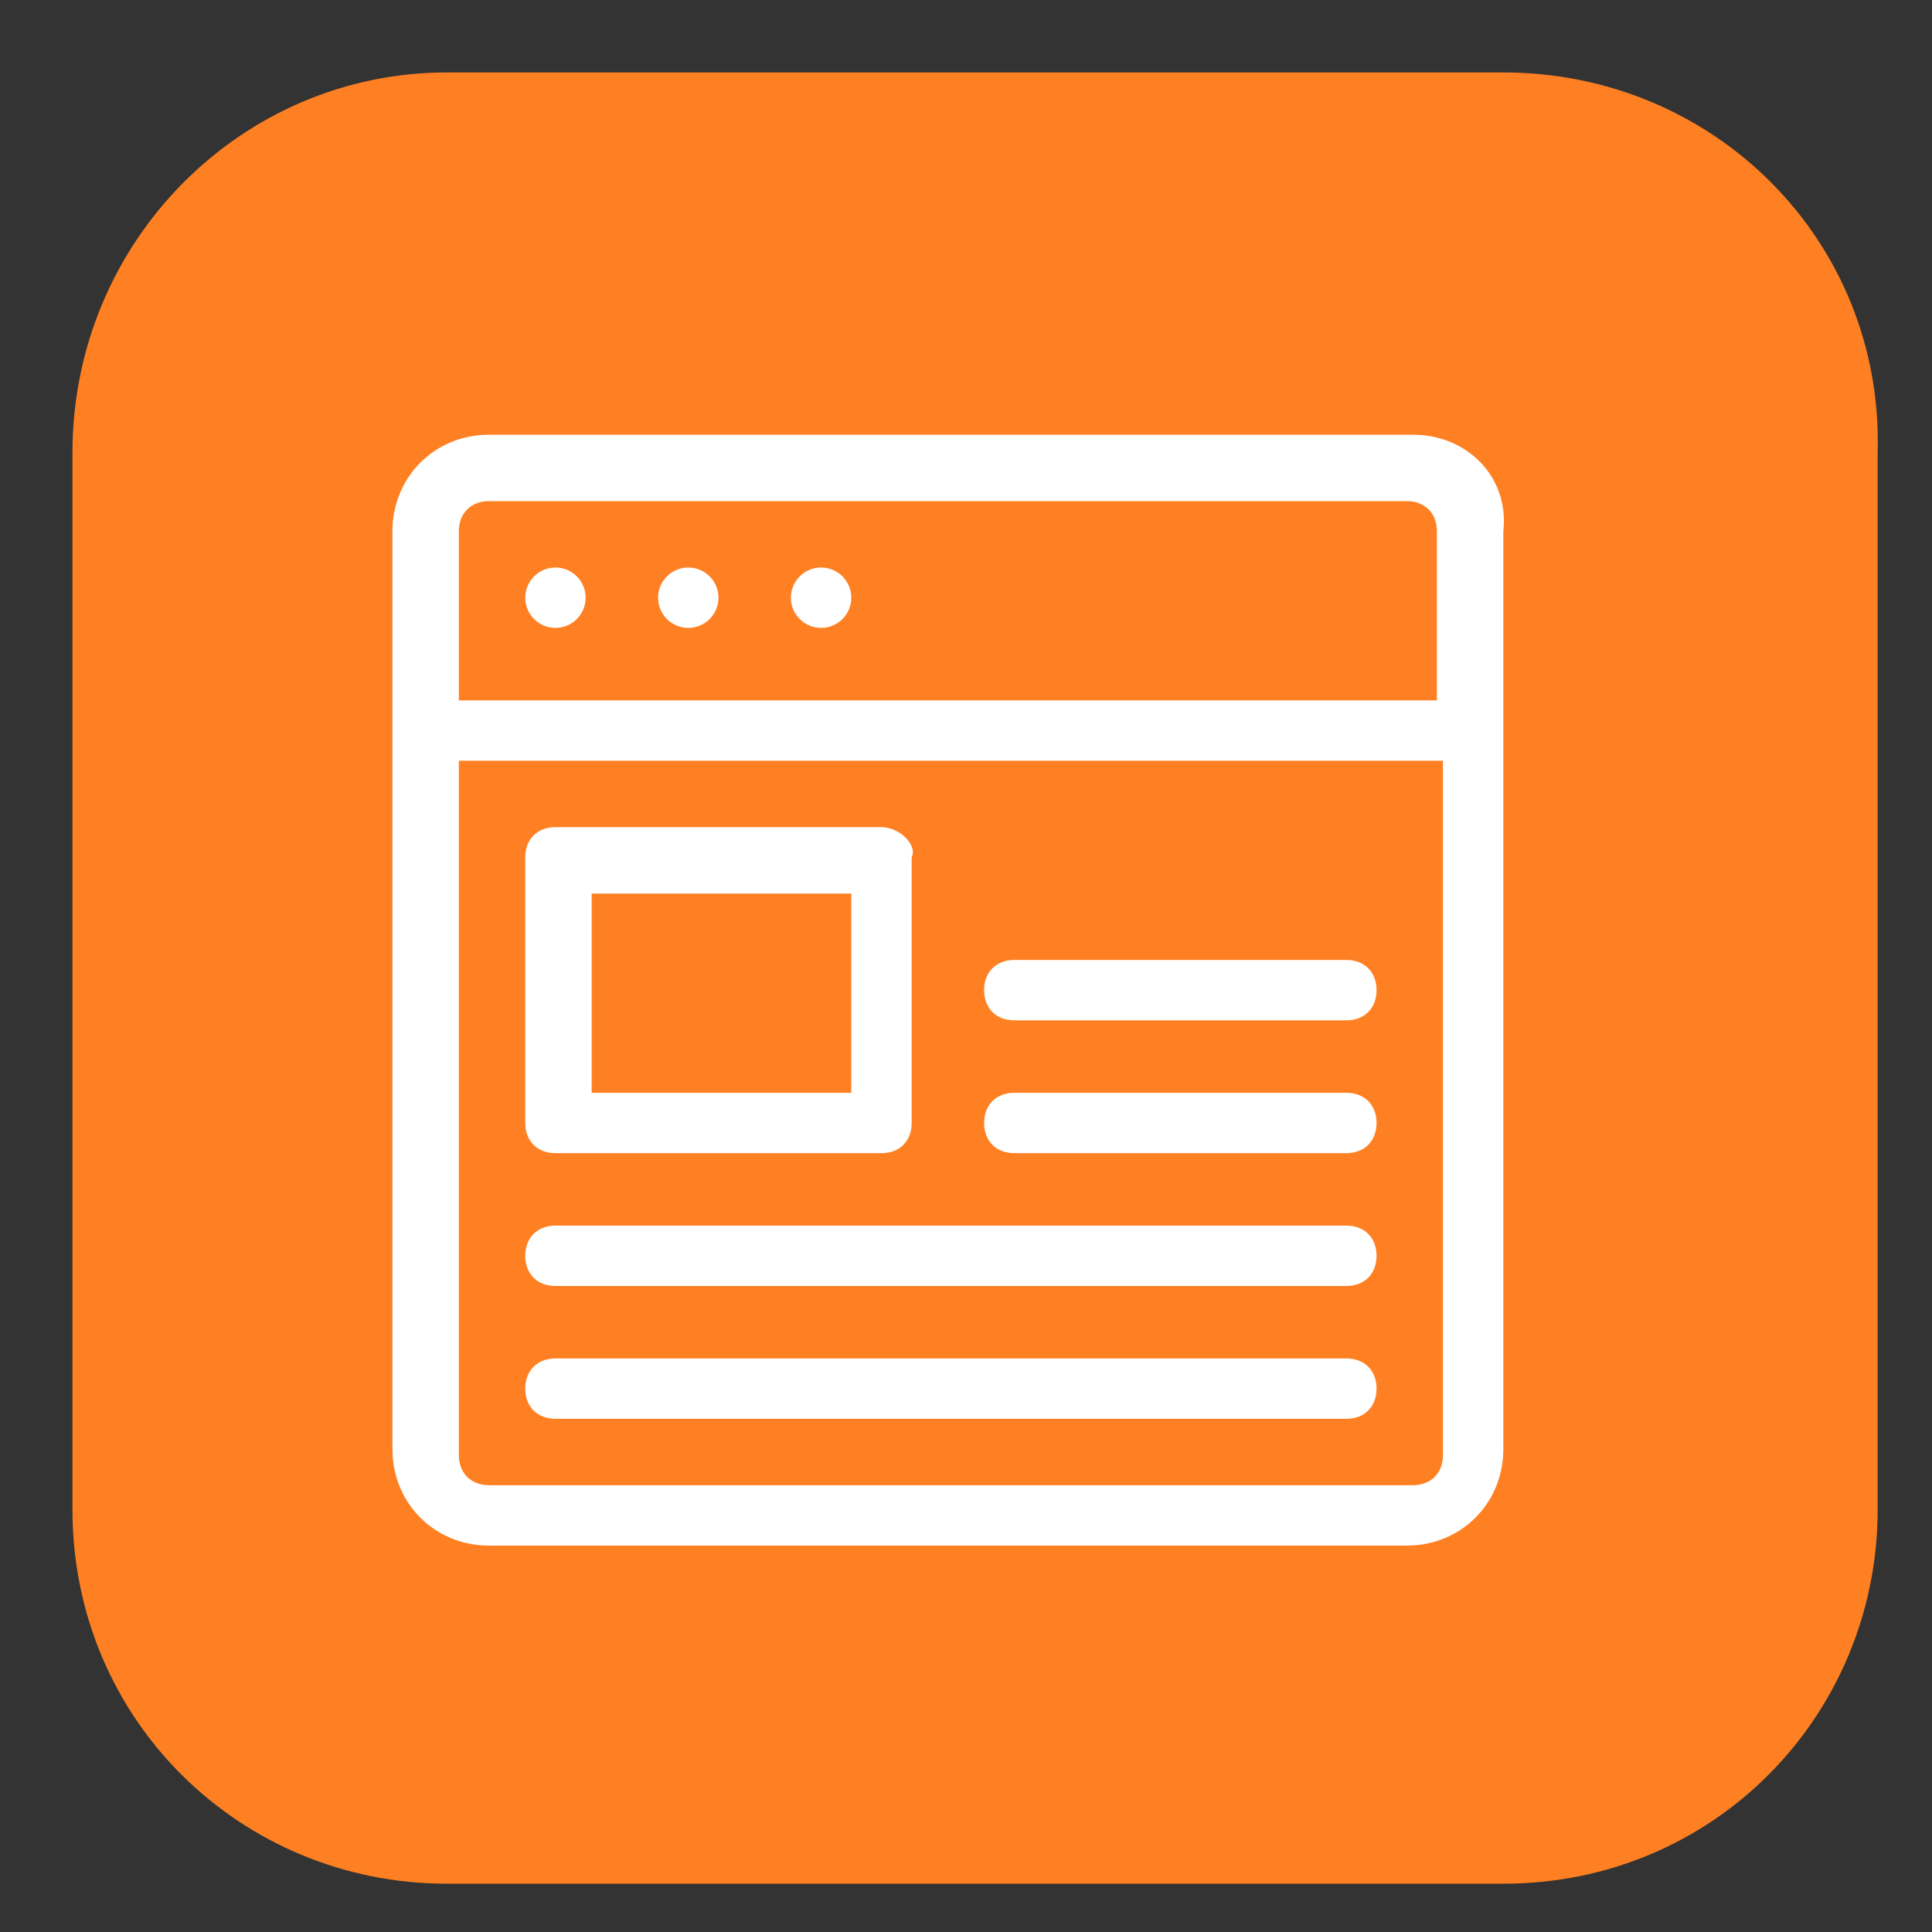
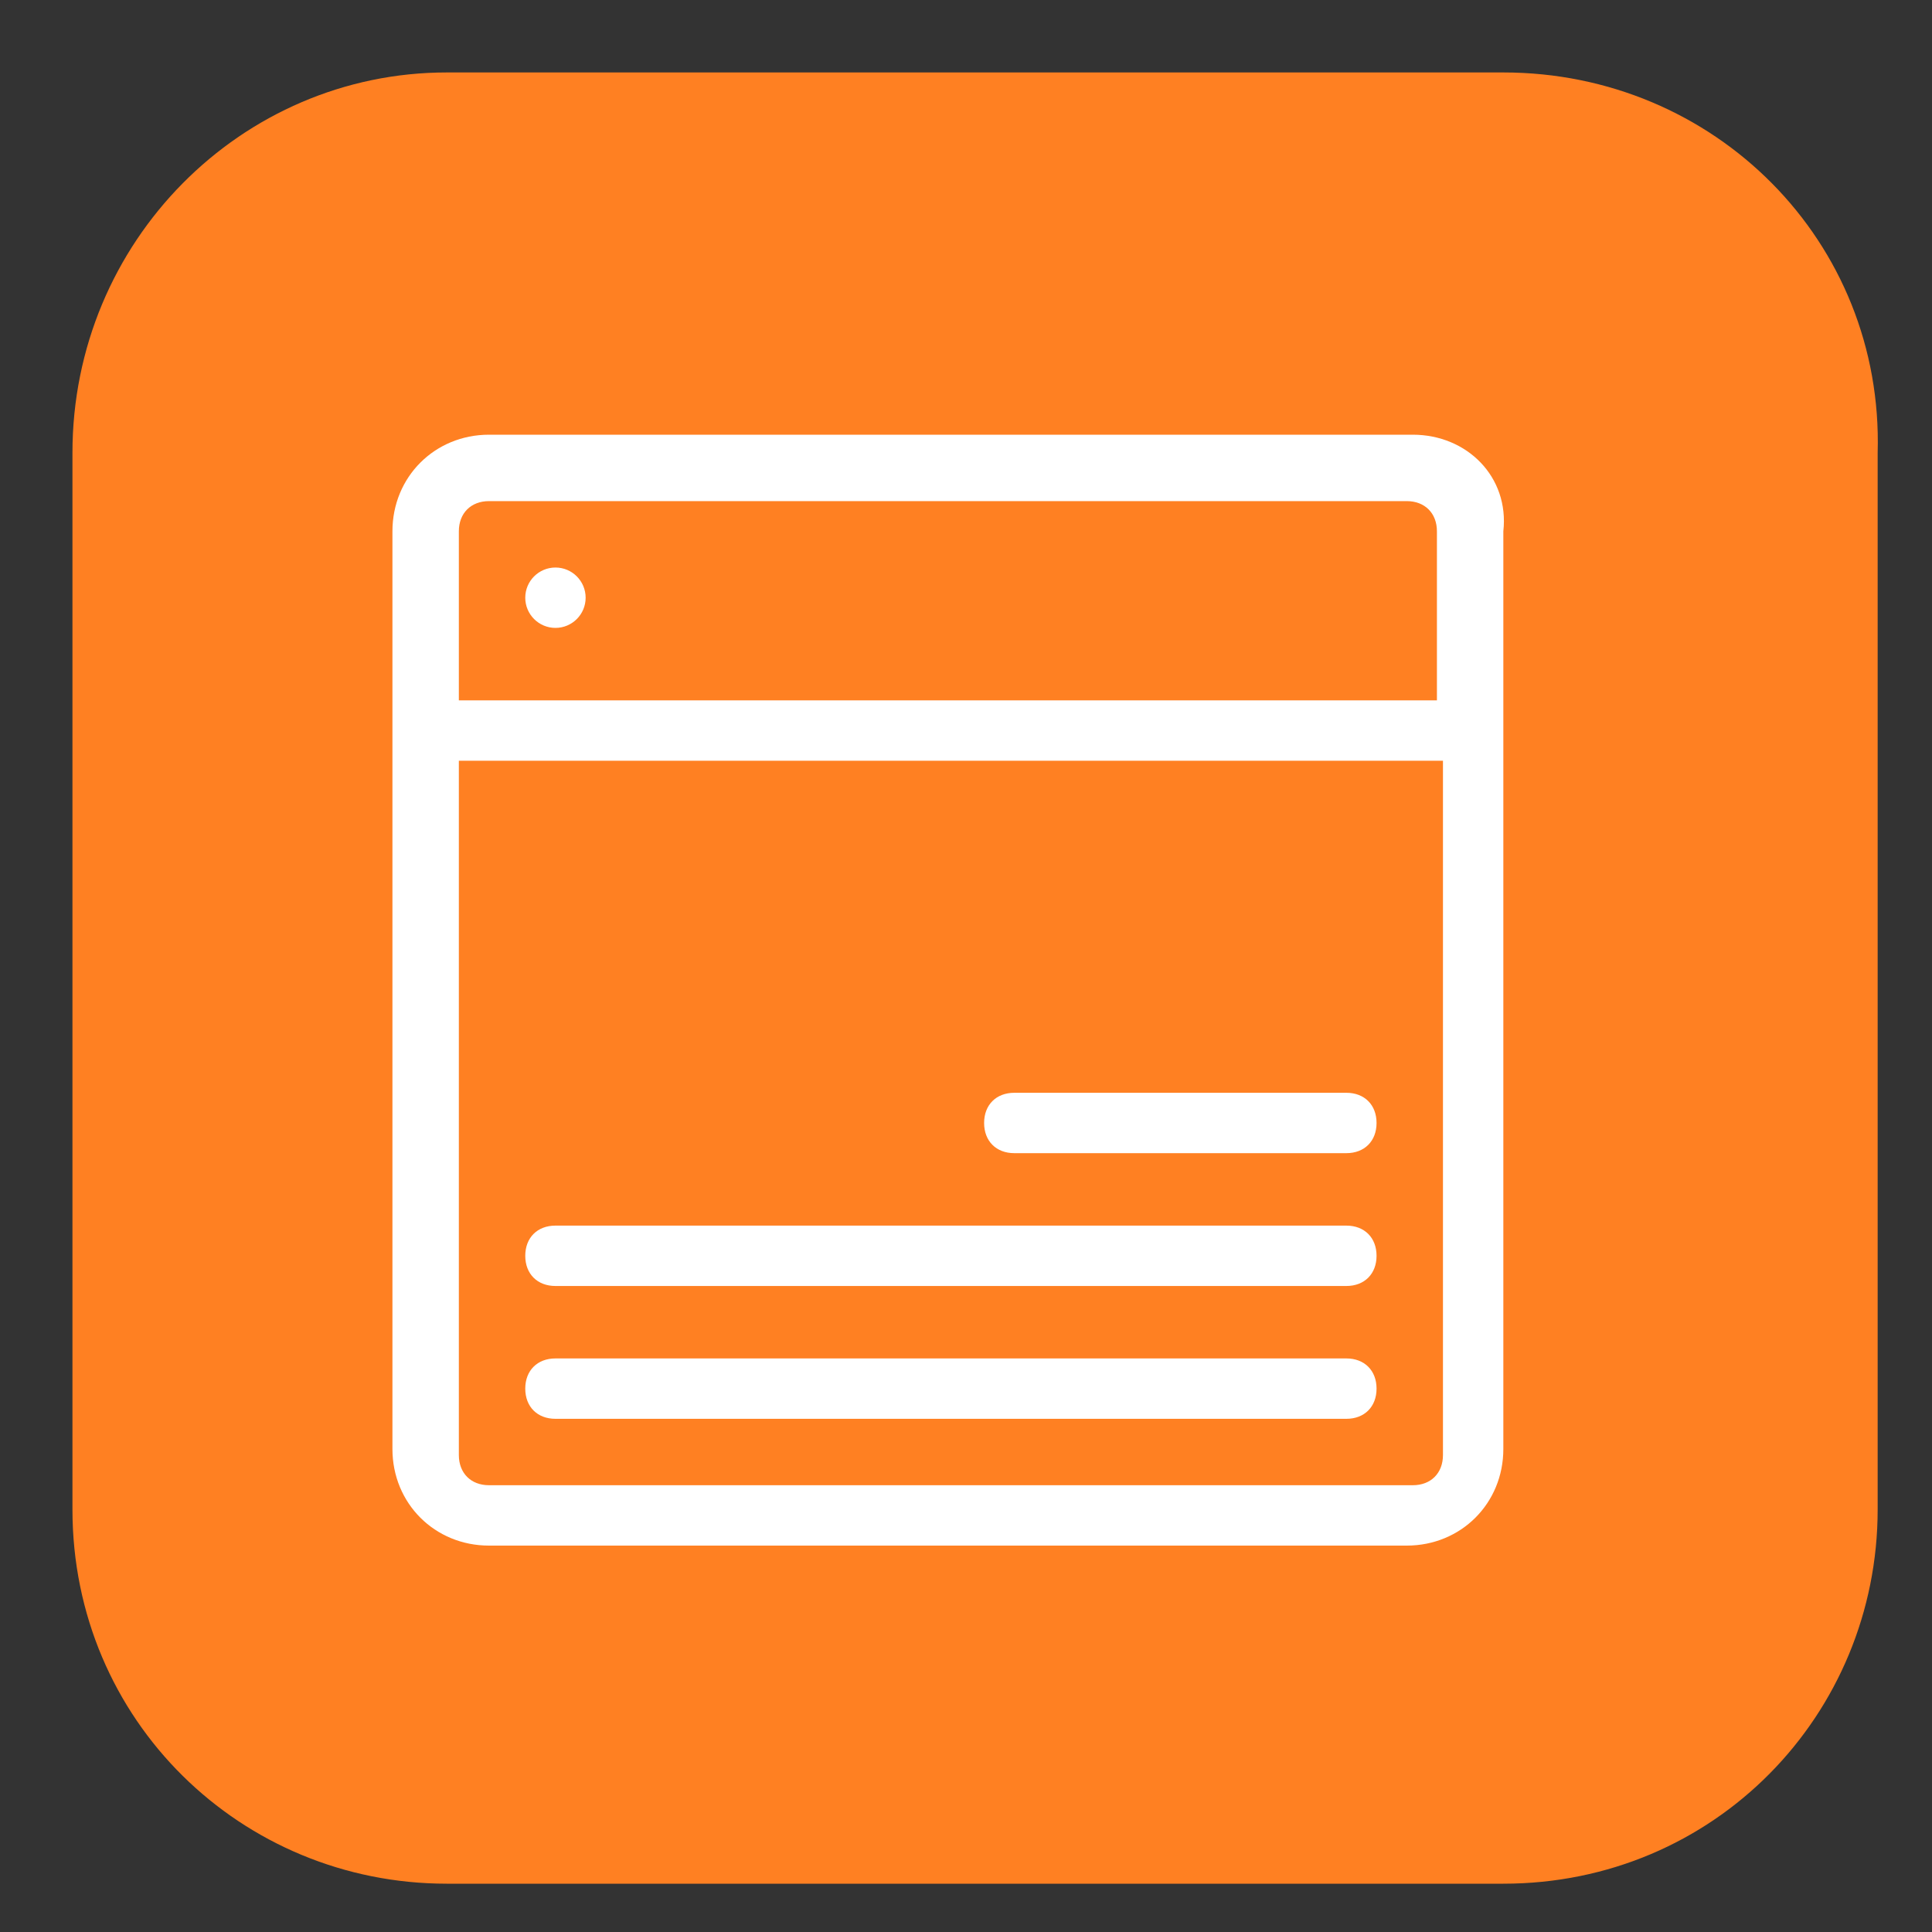
<svg xmlns="http://www.w3.org/2000/svg" width="32" height="32" viewBox="0 0 32 32" fill="none">
  <rect x="0" y="0" width="32" height="32" fill="#333333" stroke="none" />
  <path d="M24.9 1.2H7.4C4 1.2 1.2 4 1.2 7.5V25C1.2 28.5 4 31.2 7.4 31.2H24.9C28.4 31.2 31.1 28.4 31.1 25V7.5C31.2 4 28.4 1.2 24.9 1.2Z" fill="#FF8022" />
  <path d="M23.4 7.2H8.1C7.2 7.2 6.5 7.9 6.5 8.8V24C6.5 24.9 7.2 25.6 8.1 25.6H23.3C24.2 25.6 24.9 24.9 24.9 24V8.8C25 7.9 24.3 7.2 23.4 7.2ZM23.9 24.1C23.9 24.4 23.7 24.6 23.4 24.6H8.1C7.8 24.6 7.6 24.4 7.6 24.1V12.6H23.9V24.1ZM23.9 11.6H7.6V8.8C7.6 8.5 7.8 8.3 8.1 8.3H23.3C23.6 8.3 23.8 8.5 23.8 8.8V11.6H23.9Z" fill="white" />
  <path d="M9.2 10.4C9.476 10.4 9.7 10.176 9.7 9.9C9.7 9.624 9.476 9.4 9.2 9.4C8.924 9.4 8.7 9.624 8.7 9.9C8.7 10.176 8.924 10.4 9.2 10.4Z" fill="white" />
-   <path d="M11.4 10.4C11.676 10.4 11.9 10.176 11.9 9.9C11.9 9.624 11.676 9.4 11.4 9.4C11.124 9.4 10.9 9.624 10.9 9.9C10.9 10.176 11.124 10.4 11.4 10.4Z" fill="white" />
-   <path d="M13.6 10.4C13.876 10.4 14.1 10.176 14.1 9.9C14.1 9.624 13.876 9.4 13.6 9.4C13.324 9.4 13.1 9.624 13.1 9.9C13.1 10.176 13.324 10.4 13.6 10.4Z" fill="white" />
-   <path d="M14.6 13.7H9.2C8.9 13.7 8.7 13.9 8.7 14.2V18.6C8.7 18.9 8.9 19.1 9.2 19.1H14.6C14.9 19.1 15.1 18.9 15.1 18.6V14.2C15.2 14 14.9 13.7 14.6 13.7ZM14.1 18.1H9.8V14.8H14.1V18.1V18.1Z" fill="white" />
  <path d="M22.3 18.1H16.8C16.5 18.1 16.3 18.3 16.3 18.6C16.3 18.9 16.5 19.1 16.8 19.1H22.3C22.6 19.1 22.8 18.9 22.8 18.6C22.8 18.3 22.6 18.1 22.3 18.1Z" fill="white" />
-   <path d="M22.3 15.9H16.8C16.5 15.9 16.3 16.1 16.3 16.4C16.3 16.7 16.5 16.9 16.8 16.9H22.3C22.6 16.9 22.8 16.7 22.8 16.4C22.8 16.1 22.6 15.9 22.3 15.9Z" fill="white" />
  <path d="M22.3 20.3H9.2C8.9 20.3 8.7 20.5 8.7 20.8C8.7 21.1 8.9 21.3 9.2 21.3H22.3C22.6 21.3 22.8 21.1 22.8 20.8C22.8 20.5 22.6 20.3 22.3 20.3Z" fill="white" />
  <path d="M22.3 22.5H9.2C8.9 22.5 8.7 22.7 8.7 23C8.7 23.3 8.9 23.5 9.2 23.5H22.3C22.6 23.5 22.8 23.3 22.8 23C22.8 22.7 22.6 22.5 22.3 22.5Z" fill="white" />
</svg>